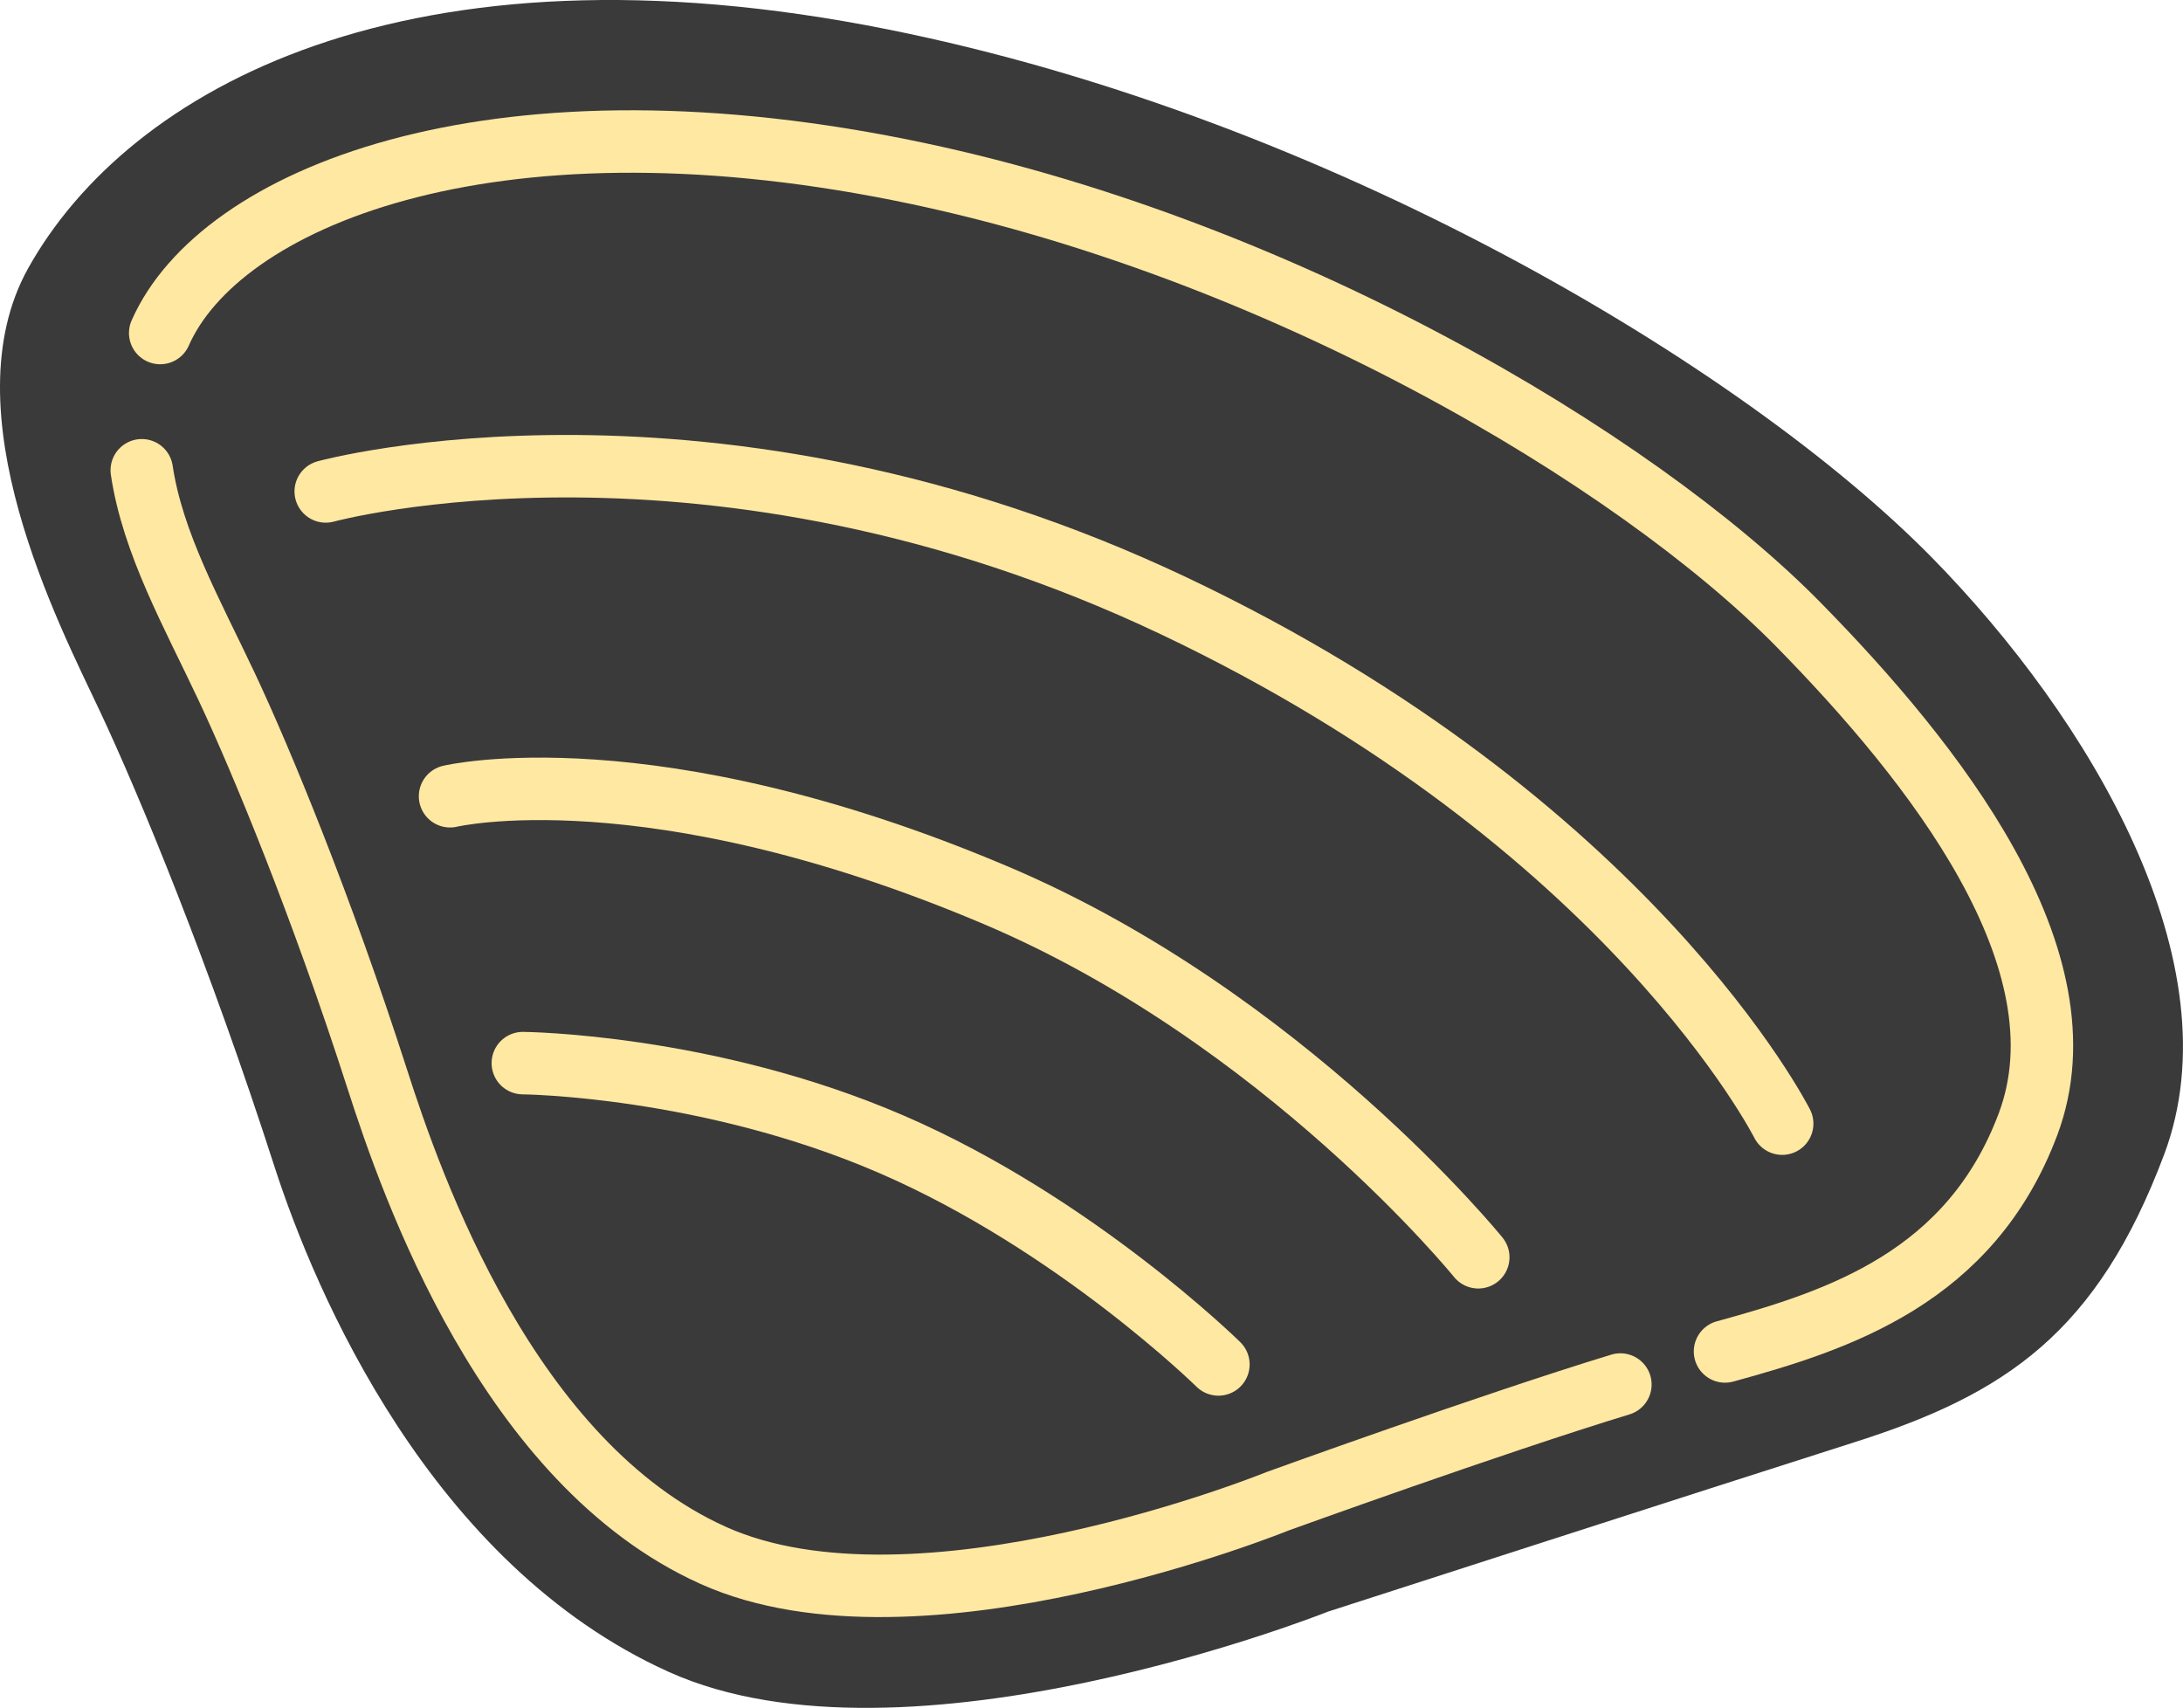
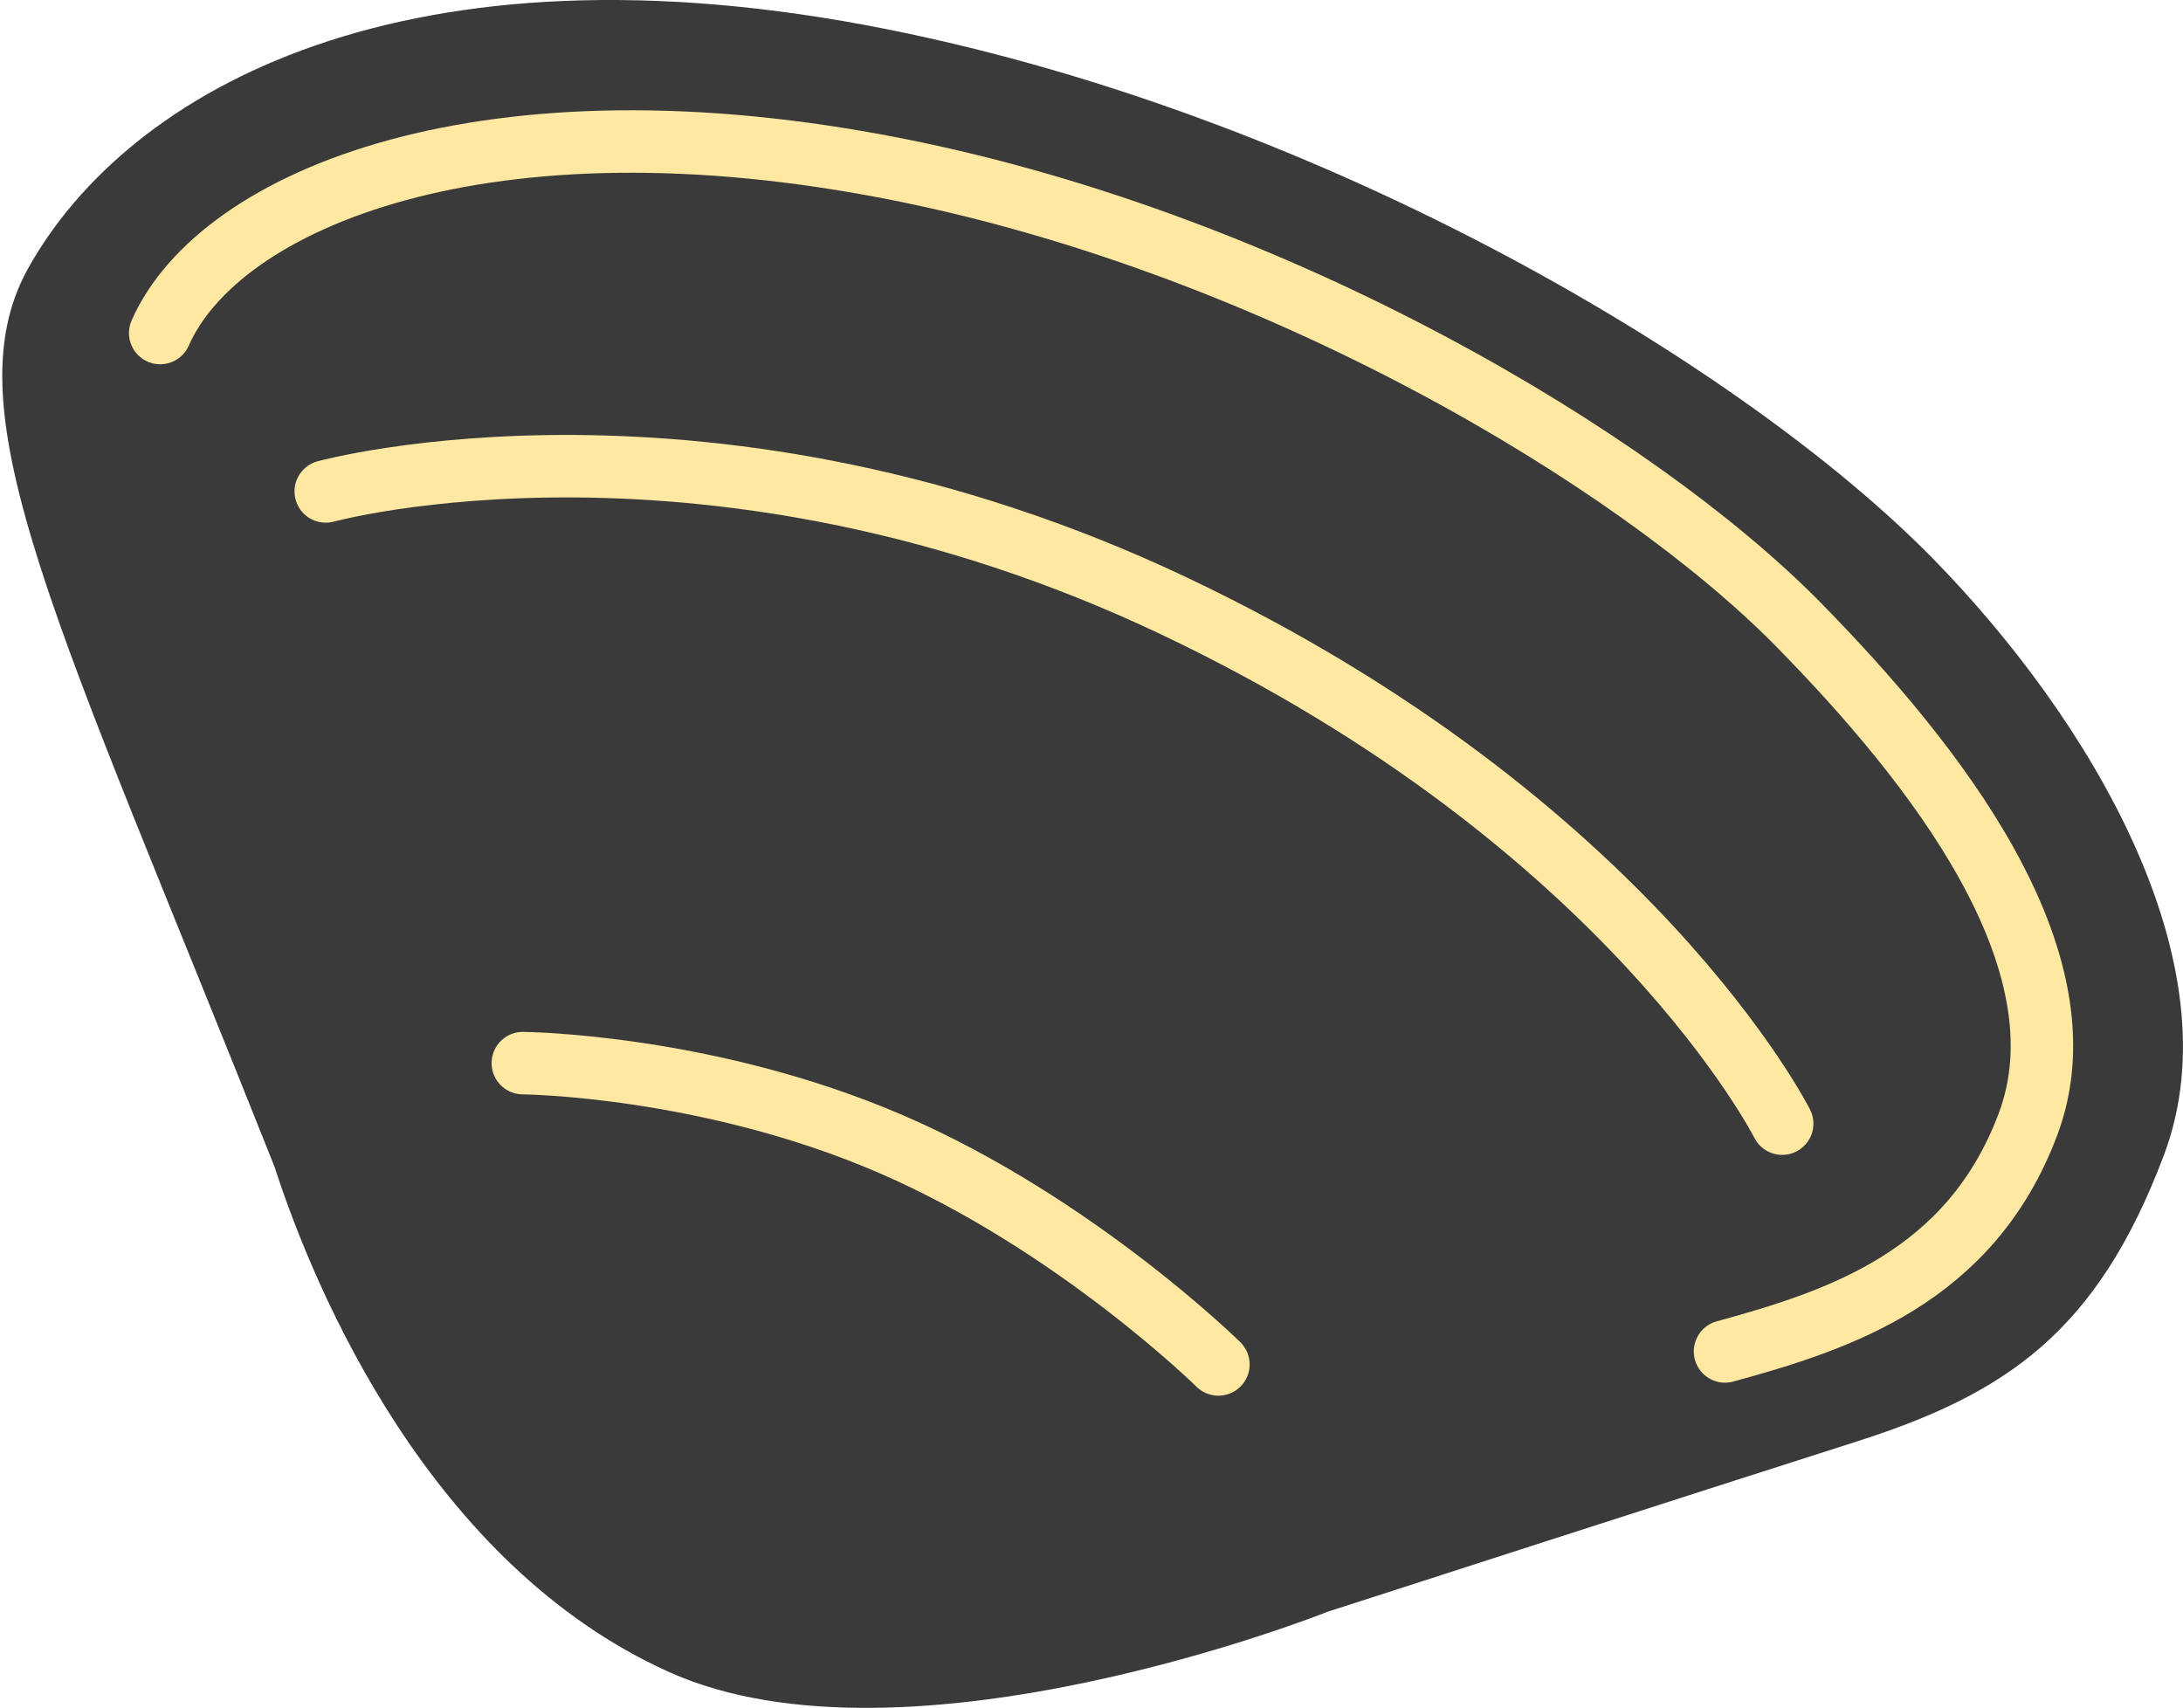
<svg xmlns="http://www.w3.org/2000/svg" id="_レイヤー_2" data-name="レイヤー 2" viewBox="0 0 69.892 54.68">
  <defs>
    <style>
      .cls-1 {
        fill: none;
        stroke: #ffe8a2;
        stroke-linecap: round;
        stroke-miterlimit: 10;
        stroke-width: 2px;
      }

      .cls-2 {
        fill: #3a3a3a;
      }
    </style>
  </defs>
  <g id="_レイヤー_2-2" data-name="レイヤー 2">
    <g>
-       <path class="cls-2" d="M42.509,51.601s-13.46,5.365-21.09,1.93-11.33-12.159-12.63-16.177c-2.07-6.431-4.31-11.862-5.6-14.605C1.899,20.01-1.65,13.179.899,8.593,4.11,2.841,13.039-2.139,28.429.942c14.03,2.809,27.38,10.759,33.43,16.915,5.05,5.148,9.73,12.977,7.43,19.104-2.14,5.696-5.07,7.668-9.87,9.199-4.87,1.551-16.91,5.441-16.91,5.441Z" />
-       <path class="cls-1" d="M51.879,44.327c-4.11,1.252-10.98,3.739-10.98,3.739,0,0-11.51,4.683-18.07,1.729-6.56-2.954-9.64-11.792-10.75-15.248-1.78-5.53-3.71-10.201-4.82-12.56-1.11-2.356-2.37-4.586-2.72-6.931" />
+       <path class="cls-2" d="M42.509,51.601s-13.46,5.365-21.09,1.93-11.33-12.159-12.63-16.177C1.899,20.01-1.65,13.179.899,8.593,4.11,2.841,13.039-2.139,28.429.942c14.03,2.809,27.38,10.759,33.43,16.915,5.05,5.148,9.73,12.977,7.43,19.104-2.14,5.696-5.07,7.668-9.87,9.199-4.87,1.551-16.91,5.441-16.91,5.441Z" />
      <path class="cls-1" d="M5.129,10.662c1.89-4.292,10.46-7.874,23.69-5.224,12.07,2.416,23.54,9.253,28.75,14.548,4.35,4.427,9.34,10.74,7.36,16.009-1.84,4.899-6.04,6.271-9.7,7.273" />
      <path class="cls-1" d="M39.009,43.684s-4.56-4.49-10.46-7.045c-5.9-2.554-11.81-2.602-11.81-2.602" />
-       <path class="cls-1" d="M47.329,40.253s-6.22-7.679-15.45-11.591c-11.08-4.697-17.47-3.169-17.47-3.169" />
      <path class="cls-1" d="M57.059,35.975s-4.86-9.64-19.47-16.574c-14.84-7.042-27.16-3.667-27.16-3.667" />
    </g>
  </g>
</svg>